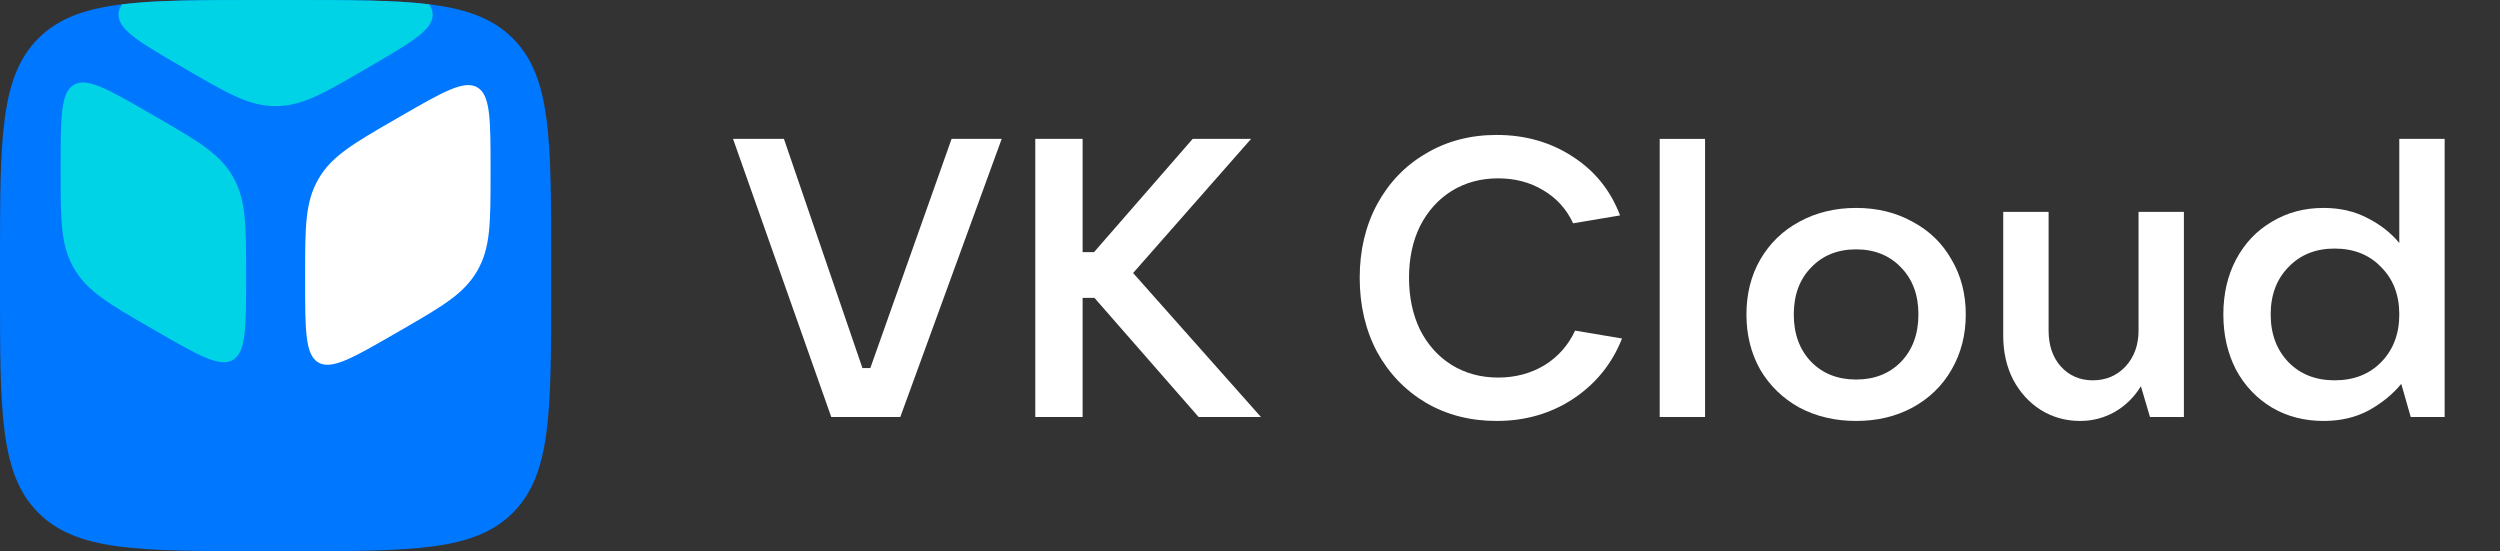
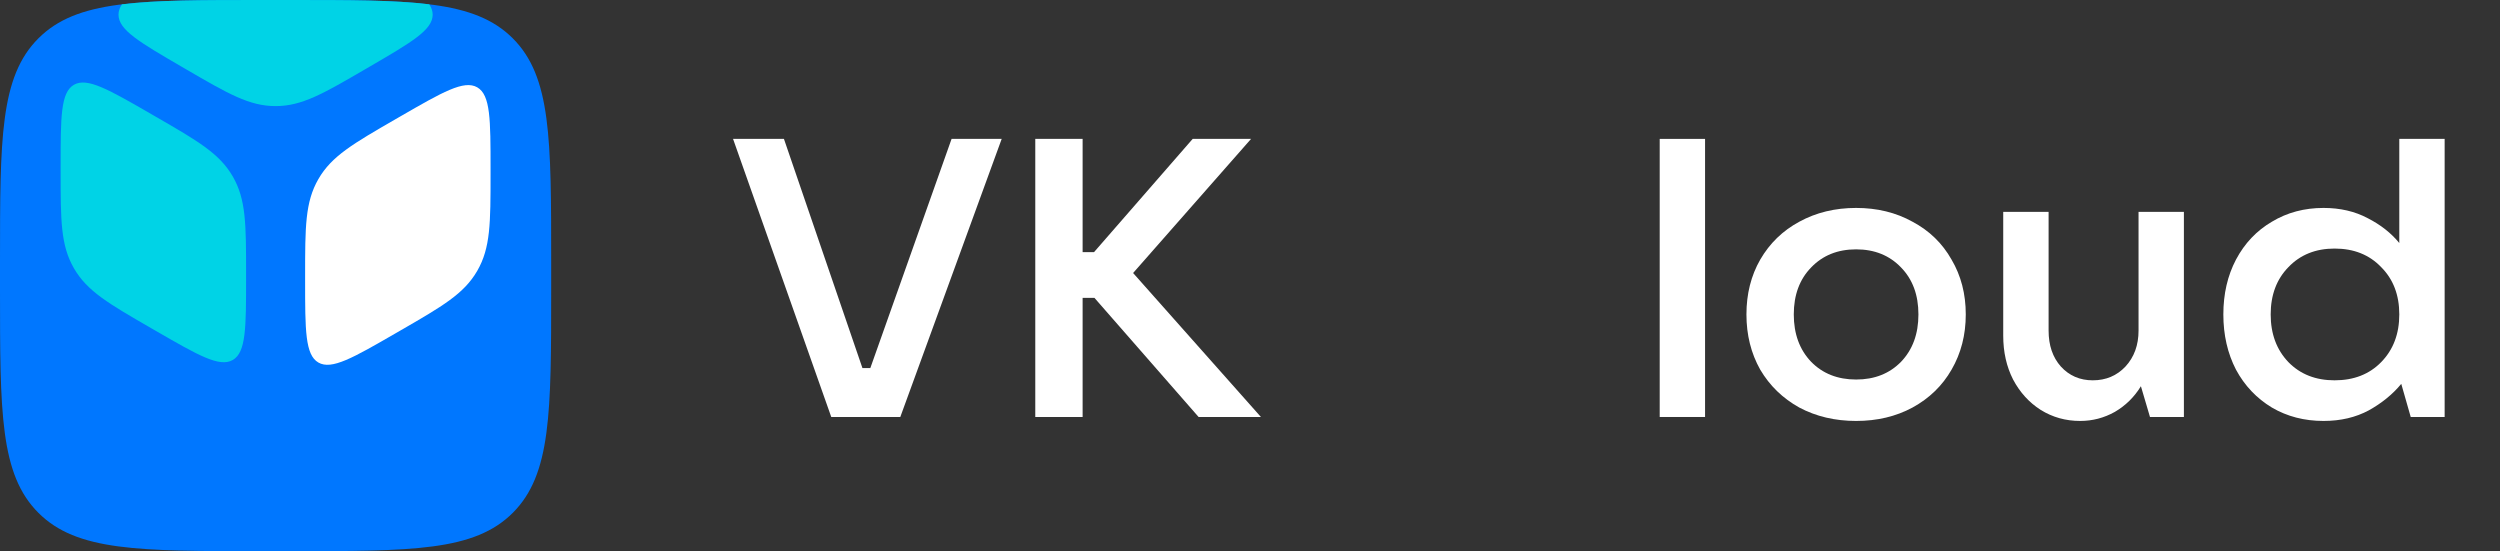
<svg xmlns="http://www.w3.org/2000/svg" width="127" height="28" viewBox="0 0 127 28" fill="none">
  <rect x="0" y="0" width="127" height="28" fill="#333333" stroke="none" />
  <path d="M7.62939e-05 13.312C7.62939e-05 7.036 7.62939e-05 3.899 1.95 1.949C3.899 0 7.036 0 13.312 0H14.689C20.964 0 24.101 0 26.051 1.949C28 3.899 28 7.036 28 13.312V14.688C28 20.964 28 24.101 26.051 26.051C24.101 28 20.964 28 14.689 28H13.312C7.036 28 3.899 28 1.95 26.051C7.62939e-05 24.101 7.62939e-05 20.964 7.62939e-05 14.688V13.312Z" fill="#0077FF" />
  <path d="M6.194 0.22C7.981 5.50747e-07 10.28 0 13.312 0H14.689C17.72 0 20.019 6.17504e-07 21.806 0.22C21.922 0.394 21.98 0.566 21.98 0.746C21.98 1.523 20.906 2.147 18.759 3.397L18.555 3.516C16.408 4.765 15.334 5.39 14 5.39C12.666 5.39 11.592 4.765 9.445 3.516L9.241 3.397C7.094 2.147 6.02 1.523 6.02 0.746C6.02 0.566 6.078 0.394 6.194 0.22Z" fill="#00D3E6" />
  <path d="M7.893 5.917C10.065 7.171 11.151 7.798 11.826 8.967C12.501 10.136 12.501 11.389 12.501 13.897V14.135C12.501 16.643 12.501 17.897 11.826 18.287C11.151 18.676 10.065 18.049 7.893 16.795L7.687 16.676C5.515 15.422 4.43 14.796 3.755 13.627C3.08 12.458 3.08 11.204 3.08 8.696V8.458C3.08 5.951 3.08 4.697 3.755 4.307C4.43 3.918 5.515 4.544 7.687 5.798L7.893 5.917Z" fill="#00D3E6" />
  <path d="M20.107 6.047C17.935 7.301 16.849 7.928 16.174 9.097C15.5 10.266 15.5 11.52 15.5 14.027V14.265C15.5 16.773 15.5 18.027 16.174 18.417C16.849 18.806 17.935 18.179 20.107 16.925L20.313 16.806C22.485 15.553 23.571 14.925 24.245 13.757C24.92 12.588 24.92 11.334 24.92 8.826V8.588C24.92 6.081 24.92 4.827 24.245 4.437C23.571 4.048 22.485 4.675 20.313 5.928L20.107 6.047Z" fill="white" />
  <path d="M45.735 21.183H42.228L37.239 7.056H39.824L43.812 18.699H44.212L48.34 7.056H50.886L45.735 21.183Z" fill="white" />
  <path d="M57.562 13.869L64.055 21.183H60.889L55.598 15.132H54.997V21.183H52.592V7.056H54.997V12.807H55.578L60.588 7.056H63.554L57.562 13.869Z" fill="white" />
-   <path d="M76.027 21.384C74.691 21.384 73.495 21.077 72.44 20.462C71.384 19.834 70.556 18.972 69.955 17.877C69.367 16.768 69.073 15.512 69.073 14.11C69.073 12.72 69.367 11.478 69.955 10.382C70.556 9.273 71.384 8.412 72.44 7.797C73.495 7.169 74.691 6.855 76.027 6.855C77.483 6.855 78.772 7.223 79.894 7.957C81.017 8.679 81.818 9.674 82.299 10.943L79.915 11.344C79.581 10.623 79.073 10.062 78.391 9.661C77.724 9.26 76.962 9.06 76.107 9.06C75.225 9.06 74.437 9.273 73.742 9.701C73.061 10.128 72.527 10.723 72.139 11.484C71.765 12.246 71.578 13.121 71.578 14.11C71.578 15.098 71.765 15.98 72.139 16.755C72.527 17.516 73.061 18.111 73.742 18.538C74.437 18.966 75.225 19.18 76.107 19.18C76.975 19.18 77.757 18.972 78.452 18.558C79.146 18.131 79.667 17.543 80.015 16.795L82.399 17.196C81.892 18.478 81.064 19.5 79.915 20.262C78.779 21.01 77.483 21.384 76.027 21.384Z" fill="white" />
  <path d="M86.617 21.183H84.313V7.056H86.617V21.183Z" fill="white" />
  <path d="M94.29 21.384C93.221 21.384 92.259 21.157 91.404 20.703C90.562 20.235 89.901 19.594 89.42 18.779C88.953 17.95 88.719 17.015 88.719 15.973C88.719 14.931 88.953 14.003 89.42 13.188C89.901 12.359 90.562 11.718 91.404 11.264C92.259 10.796 93.221 10.563 94.29 10.563C95.359 10.563 96.314 10.796 97.156 11.264C98.01 11.718 98.672 12.359 99.139 13.188C99.62 14.003 99.861 14.931 99.861 15.973C99.861 17.015 99.62 17.95 99.139 18.779C98.672 19.594 98.01 20.235 97.156 20.703C96.314 21.157 95.359 21.384 94.29 21.384ZM94.29 19.28C95.225 19.28 95.987 18.979 96.574 18.378C97.162 17.763 97.456 16.962 97.456 15.973C97.456 14.985 97.162 14.19 96.574 13.588C95.987 12.974 95.225 12.667 94.29 12.667C93.355 12.667 92.593 12.974 92.005 13.588C91.418 14.19 91.124 14.985 91.124 15.973C91.124 16.962 91.418 17.763 92.005 18.378C92.593 18.979 93.355 19.28 94.29 19.28Z" fill="white" />
  <path d="M105.672 21.384C104.937 21.384 104.269 21.197 103.668 20.823C103.08 20.449 102.612 19.934 102.265 19.28C101.931 18.625 101.764 17.884 101.764 17.055V10.763H104.069V16.795C104.069 17.543 104.276 18.151 104.69 18.618C105.117 19.086 105.658 19.32 106.313 19.32C106.981 19.32 107.535 19.086 107.976 18.618C108.417 18.137 108.638 17.53 108.638 16.795V10.763H110.942V21.183H109.219L108.758 19.62C108.424 20.168 107.983 20.602 107.435 20.923C106.888 21.23 106.3 21.384 105.672 21.384Z" fill="white" />
  <path d="M118.036 21.384C117.061 21.384 116.186 21.157 115.411 20.703C114.636 20.235 114.028 19.594 113.588 18.779C113.16 17.95 112.946 17.015 112.946 15.973C112.946 14.931 113.16 14.003 113.588 13.188C114.028 12.359 114.636 11.718 115.411 11.264C116.186 10.796 117.061 10.563 118.036 10.563C118.878 10.563 119.626 10.736 120.281 11.084C120.935 11.418 121.47 11.838 121.884 12.346V7.056H124.188V21.183H122.465L121.984 19.5C121.557 20.021 121.009 20.469 120.341 20.843C119.673 21.203 118.905 21.384 118.036 21.384ZM118.597 19.32C119.573 19.32 120.361 19.012 120.962 18.398C121.577 17.77 121.884 16.962 121.884 15.973C121.884 14.985 121.577 14.183 120.962 13.569C120.361 12.941 119.573 12.627 118.597 12.627C117.636 12.627 116.854 12.941 116.253 13.569C115.652 14.183 115.351 14.985 115.351 15.973C115.351 16.962 115.652 17.77 116.253 18.398C116.854 19.012 117.636 19.32 118.597 19.32Z" fill="white" />
</svg>